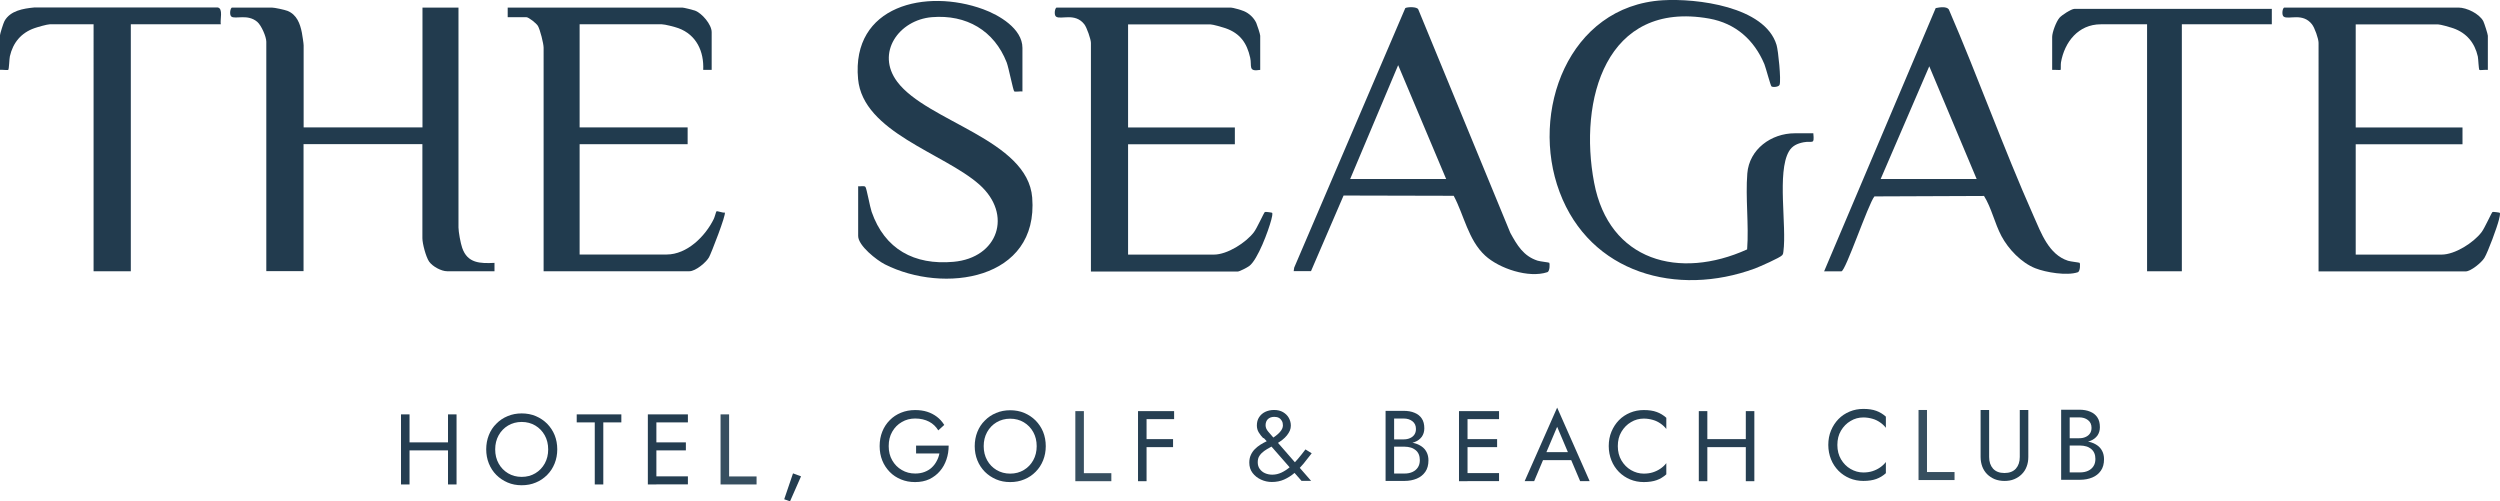
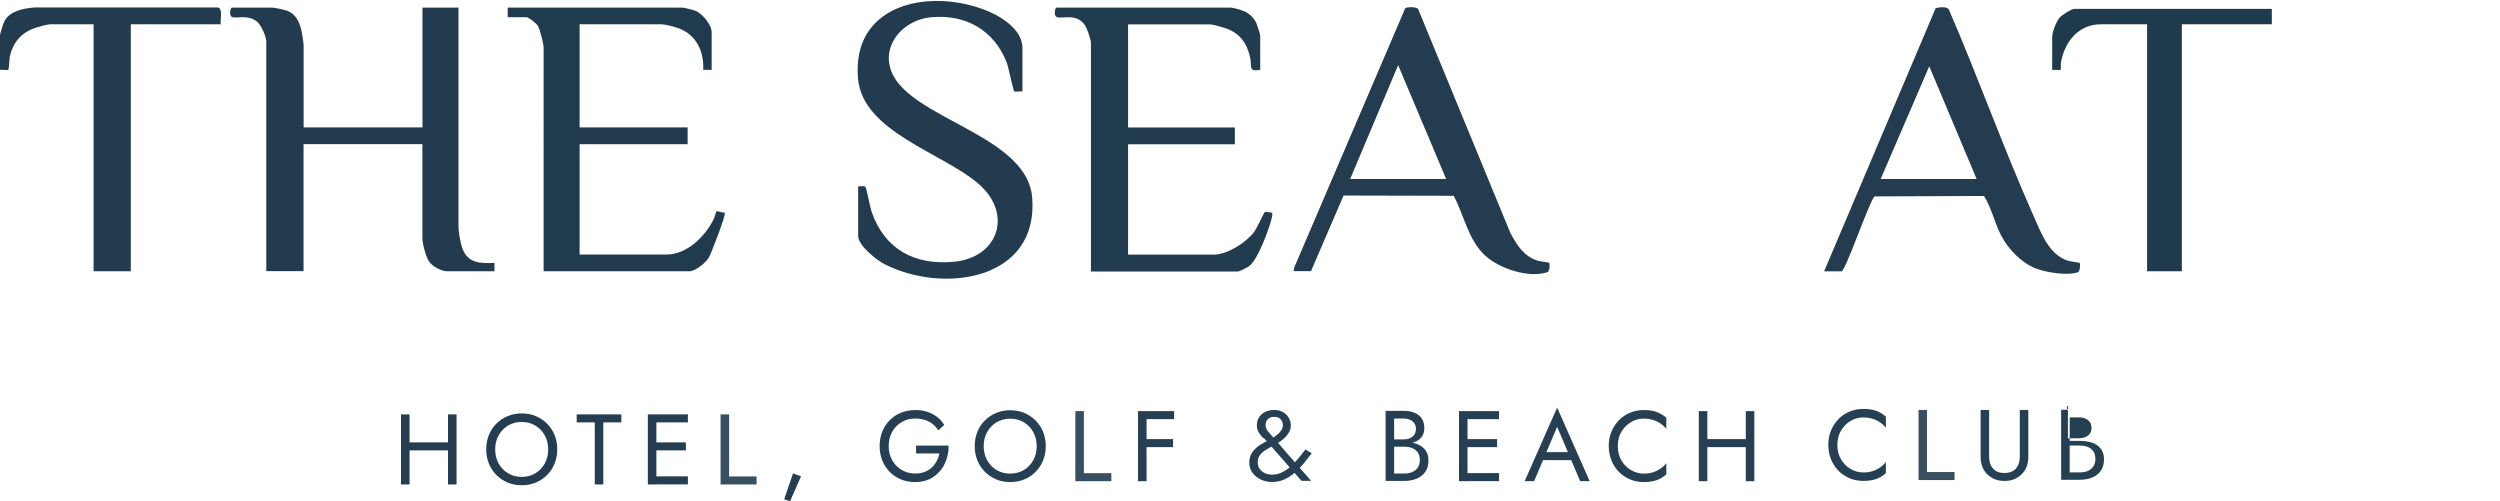
<svg xmlns="http://www.w3.org/2000/svg" id="Layer_2" width="283.98" height="56.95" viewBox="0 0 283.98 56.95">
  <defs>
    <style>.cls-1{fill:#223b4e;}.cls-2{fill:#263f52;}.cls-3{isolation:isolate;}.cls-4{fill:#213b4e;}.cls-5{fill:#203a4d;}.cls-6{fill:#374f60;}.cls-7{fill:#233c4f;}.cls-8{fill:#223c4f;}.cls-9{fill:#254052;}.cls-10{fill:#243d50;}</style>
  </defs>
  <g id="Layer_2-2">
    <g id="Layer_8">
      <path class="cls-1" d="M34.49,14.47h13.5V.86h4.09v24.98c0,.5.24,1.8.42,2.31.6,1.76,2.03,1.79,3.67,1.71v.95h-5.39c-.65,0-1.65-.54-2.04-1.1-.36-.53-.76-2.03-.76-2.65v-10.69h-13.5v14.43h-4.23V4.74c0-.57-.56-1.85-1.02-2.25-1.09-.94-2.49-.28-2.94-.6-.26-.18-.14-1.03.08-1.03h4.5c.31,0,1.47.25,1.8.38,1.04.43,1.42,1.44,1.62,2.47.05.28.2,1.21.2,1.44v9.33h0Z" />
-       <path class="cls-1" d="M205.98,15.15c.13,1.36-.09.82-1.1,1.01-.72.14-1.31.4-1.68,1.05-1.36,2.37-.23,8.46-.62,11.36-.02.17-.02.26-.13.41-.2.28-2.63,1.34-3.11,1.52-8.84,3.25-18.71.56-22.18-8.68-3.42-9.09.99-21.13,11.71-21.79,3.82-.23,11.6.69,12.93,5.07.2.65.53,3.97.35,4.52-.09.27-.75.31-.92.2-.11-.07-.64-2.11-.81-2.53-1.16-2.76-3.27-4.64-6.27-5.18-11.78-2.09-14.85,9.3-13.07,18.64,1.7,8.95,9.71,11.05,17.38,7.58.21-2.81-.2-5.85.02-8.63.22-2.75,2.72-4.56,5.39-4.56h2.11,0Z" />
-       <path class="cls-1" d="M282.59,7.94c-.2-.04-.88.06-.95,0-.09-.09-.12-1.27-.18-1.53-.35-1.55-1.28-2.67-2.79-3.2-.33-.12-1.46-.44-1.74-.44h-9.34v11.71h12.13v1.91h-12.13v12.53h9.75c1.53,0,3.63-1.35,4.54-2.54.35-.45,1.14-2.23,1.25-2.3.06-.04.79.06.82.09.09.09-.05.61-.09.78-.19.81-1.24,3.66-1.65,4.34-.32.53-1.54,1.54-2.14,1.54h-16.7V4.87c0-.47-.44-1.72-.75-2.11-1.06-1.36-2.67-.49-3.21-.87-.26-.18-.14-1.03.08-1.03h19.77c.93,0,2.36.69,2.82,1.54.11.21.52,1.49.52,1.66v3.88h0Z" />
      <path class="cls-8" d="M143.14,7.94c-1.41.23-.91-.44-1.13-1.39-.37-1.66-1.14-2.76-2.79-3.34-.33-.12-1.46-.44-1.74-.44h-9.34v11.71h12.13v1.91h-12.13v12.53h9.75c1.52,0,3.63-1.35,4.54-2.54.35-.45,1.14-2.23,1.25-2.3.06-.04.79.06.82.09.09.08-.04.62-.09.79-.32,1.23-1.54,4.54-2.51,5.26-.21.16-1.1.62-1.28.62h-16.7V4.87c0-.4-.47-1.76-.75-2.11-1.06-1.36-2.67-.49-3.21-.87-.26-.18-.14-1.03.08-1.03h19.77c.23,0,1.23.29,1.5.41.59.25,1.12.75,1.39,1.33.1.22.45,1.29.45,1.46v3.88h0Z" />
      <path class="cls-1" d="M116.15,10.39c-.21-.04-.84.07-.94-.01-.13-.11-.63-2.69-.86-3.29-1.42-3.62-4.57-5.46-8.49-5.14-3.75.31-6.41,4.05-3.94,7.34,3.4,4.53,14.8,6.56,15.33,13.15.75,9.4-10.07,10.96-16.73,7.59-.93-.47-3.04-2.12-3.04-3.22v-5.65c.22.04.71-.1.83.08.14.2.51,2.27.7,2.82,1.48,4.25,4.84,6.08,9.3,5.68,5.07-.45,6.76-5.38,2.93-8.78-4.03-3.57-13.21-5.93-13.77-11.98-.78-8.38,7.74-10.3,14.21-7.93,1.79.65,4.46,2.2,4.46,4.39v4.97h0Z" />
      <path class="cls-4" d="M80.84,7.94h-.96c.1-2.09-.77-3.99-2.82-4.74-.38-.14-1.53-.44-1.88-.44h-9.34v11.71h12.27v1.91h-12.27v12.53h9.88c2.34,0,4.41-2.09,5.36-4.04.1-.19.26-.83.3-.86.11-.08.72.2.95.13.19.19-1.57,4.7-1.79,5.08-.34.6-1.53,1.59-2.23,1.59h-16.56V5.42c0-.47-.4-2.06-.65-2.48-.18-.3-1.05-.99-1.32-.99h-2.11V.86h19.83c.17,0,1.2.26,1.43.34.81.29,1.91,1.59,1.91,2.45v4.29h0Z" />
      <path class="cls-7" d="M207.21,30.81L219.88.92c.43-.09,1.23-.22,1.49.15,3.35,7.75,6.2,15.75,9.63,23.47.86,1.93,1.72,4.37,3.91,5.08.32.1,1.28.19,1.33.24.05.05.09.96-.23,1.07-1.23.41-3.6.02-4.82-.46-1.59-.63-3.05-2.17-3.84-3.65-.78-1.47-1.12-3.18-1.98-4.56l-12.45.05c-.7.85-3.28,8.51-3.75,8.51h-1.98,0ZM213.62,20.33h10.91l-5.38-12.8-5.52,12.8h0Z" />
      <path class="cls-7" d="M146.95,30.81l.06-.41L159.63.92c.23-.14,1.36-.18,1.48.16l10.45,25.37c.77,1.4,1.49,2.64,3.1,3.16.32.1,1.28.19,1.33.24.05.05.09.96-.23,1.07-2.11.7-5.46-.41-7.06-1.89-1.92-1.76-2.4-4.61-3.57-6.79l-12.51-.03-3.7,8.59h-1.98ZM164.27,20.33l-5.45-12.93-5.45,12.93h10.91,0Z" />
      <path class="cls-1" d="M25.08,2.76h-10.22v28.05h-4.23V2.76h-4.98c-.28,0-1.41.32-1.74.44-1.51.53-2.44,1.65-2.79,3.2-.06.25-.09,1.44-.18,1.53-.07.07-.75-.03-.95,0v-3.88c0-.18.4-1.45.52-1.66C1.17,1.2,2.66.97,3.88.85h20.86c.63.12.24,1.4.34,1.91h0Z" />
      <path class="cls-5" d="M258.06.99v1.77h-10.22v28.05h-3.95V2.76h-5.25c-2.57,0-4.13,2.03-4.53,4.33-.04.22,0,.82-.04.85-.04.04-.77-.03-.96,0v-3.74c0-.54.46-1.74.82-2.17.26-.31,1.36-1.02,1.7-1.02h22.43Z" />
      <g class="cls-3">
        <g class="cls-3">
          <path class="cls-10" d="M46.52,47.07v7.96h-.97v-7.96h.97ZM46.09,50.25h5.46v.91h-5.46v-.91ZM51.86,47.07v7.96h-.97v-7.96h.97Z" />
        </g>
        <g class="cls-3">
          <path class="cls-10" d="M55.53,49.42c.2-.5.48-.93.85-1.29.36-.37.79-.66,1.28-.86.49-.21,1.03-.31,1.6-.31s1.12.1,1.61.31c.49.21.92.5,1.28.86.36.37.65.8.85,1.29.2.5.3,1.04.3,1.62s-.1,1.11-.3,1.61-.48.93-.85,1.3-.79.66-1.28.86c-.49.21-1.02.31-1.61.31s-1.11-.1-1.6-.31c-.49-.21-.92-.5-1.28-.86s-.65-.8-.85-1.3c-.2-.5-.3-1.04-.3-1.61s.1-1.12.3-1.62ZM56.64,52.65c.26.47.62.84,1.07,1.11.45.27.97.41,1.55.41s1.1-.14,1.55-.41c.45-.27.81-.64,1.07-1.11s.39-1,.39-1.6-.13-1.13-.39-1.6-.62-.84-1.07-1.11c-.45-.27-.97-.41-1.55-.41s-1.09.14-1.55.41c-.45.27-.81.64-1.07,1.11-.26.47-.39,1-.39,1.6s.13,1.13.39,1.6Z" />
        </g>
        <g class="cls-3">
          <path class="cls-10" d="M65.52,47.07h5.06v.91h-2.05v7.05h-.97v-7.05h-2.05v-.91Z" />
          <path class="cls-10" d="M74.56,47.07v7.96h-.97v-7.96h.97ZM74.13,47.07h4.01v.91h-4.01v-.91ZM74.13,50.25h3.78v.91h-3.78v-.91ZM74.13,54.11h4.01v.91h-4.01v-.91Z" />
        </g>
        <g class="cls-3">
          <path class="cls-6" d="M82.82,47.07v7.05h3.12v.91h-4.09v-7.96h.97Z" />
        </g>
        <g class="cls-3">
          <path class="cls-10" d="M90.99,54.11l-1.25,2.84-.66-.24,1-2.94.91.34Z" />
        </g>
      </g>
      <g class="cls-3">
        <g class="cls-3">
          <path class="cls-2" d="M104.07,50.62h3.69c0,.55-.08,1.08-.25,1.57-.17.5-.41.94-.74,1.32-.33.39-.73.69-1.2.92-.47.22-1.01.33-1.62.33s-1.11-.1-1.6-.3c-.49-.2-.92-.48-1.28-.85-.36-.37-.65-.8-.85-1.3s-.3-1.05-.3-1.64.1-1.14.3-1.64.48-.93.85-1.3c.36-.37.79-.65,1.28-.85.49-.2,1.03-.3,1.6-.3.49,0,.95.06,1.36.19s.78.32,1.11.57c.33.25.61.56.84.93l-.68.62c-.25-.42-.6-.76-1.04-.99s-.97-.36-1.58-.36c-.56,0-1.07.13-1.52.4-.46.26-.82.63-1.09,1.1-.27.47-.4,1.01-.4,1.63s.13,1.16.4,1.62c.27.47.63.84,1.09,1.1.45.27.96.4,1.52.4.39,0,.75-.06,1.06-.18s.59-.28.81-.49c.23-.21.42-.46.56-.73.15-.27.26-.56.32-.88h-2.65v-.91Z" />
          <path class="cls-2" d="M111.02,49.06c.2-.5.48-.93.85-1.29.36-.37.79-.66,1.28-.86.49-.21,1.03-.31,1.6-.31s1.12.1,1.61.31c.49.21.92.5,1.28.86.36.37.65.8.85,1.29.2.5.3,1.04.3,1.62s-.1,1.11-.3,1.61c-.2.5-.48.93-.85,1.3-.36.37-.79.66-1.28.86-.49.21-1.02.31-1.61.31s-1.11-.1-1.6-.31c-.49-.21-.92-.5-1.28-.86-.36-.37-.65-.8-.85-1.3s-.3-1.04-.3-1.61.1-1.12.3-1.62ZM112.13,52.28c.26.47.62.84,1.07,1.11.46.27.97.41,1.55.41s1.1-.14,1.55-.41c.45-.27.81-.64,1.07-1.11.26-.47.39-1,.39-1.6s-.13-1.13-.39-1.6c-.26-.47-.62-.84-1.07-1.11-.45-.27-.97-.41-1.55-.41s-1.09.14-1.55.41c-.45.27-.81.64-1.07,1.11-.26.47-.39,1-.39,1.6s.13,1.13.39,1.6Z" />
        </g>
        <g class="cls-3">
          <path class="cls-6" d="M123.12,46.7v7.05h3.12v.91h-4.09v-7.96h.97Z" />
        </g>
        <g class="cls-3">
          <path class="cls-2" d="M130.24,46.7v7.96h-.97v-7.96h.97ZM129.81,46.7h3.56v.91h-3.56v-.91ZM129.81,49.88h3.44v.91h-3.44v-.91Z" />
          <path class="cls-2" d="M143.5,49.78c-.19-.19-.36-.41-.51-.65s-.22-.51-.22-.8c0-.36.08-.67.25-.93.17-.26.4-.47.69-.61.29-.14.63-.22,1.01-.22.4,0,.74.08,1.03.25.28.17.5.38.65.65.15.27.23.56.23.88,0,.19-.04.38-.11.56-.08.18-.19.36-.33.54s-.32.35-.52.51c-.21.16-.44.32-.71.48-.2.12-.43.24-.67.37-.24.12-.47.27-.69.42-.22.16-.39.33-.53.54-.14.2-.2.45-.2.74s.07.54.22.75.35.38.6.49c.25.11.53.17.83.17.36,0,.71-.08,1.05-.24s.66-.37.97-.64c.31-.27.61-.57.9-.92.29-.34.57-.7.85-1.07l.71.44c-.3.39-.61.79-.93,1.18-.32.39-.66.74-1.02,1.05-.36.31-.76.56-1.18.75-.42.19-.89.28-1.4.28-.43,0-.84-.09-1.23-.27-.39-.18-.71-.43-.96-.76-.25-.33-.37-.72-.37-1.17,0-.33.06-.62.18-.88s.27-.47.46-.66c.19-.19.39-.35.61-.49.22-.14.44-.26.65-.36.21-.1.39-.19.54-.28.42-.24.76-.5,1.01-.77.25-.27.37-.53.37-.79,0-.2-.04-.37-.12-.51-.08-.14-.19-.26-.33-.34-.14-.08-.32-.12-.53-.12-.31,0-.55.09-.73.26-.17.17-.26.41-.26.69,0,.26.1.5.31.74.2.23.42.48.65.75l4.21,4.83h-1.09l-3.82-4.36c-.12-.14-.28-.31-.47-.51Z" />
          <path class="cls-2" d="M158.16,49.91h1.28c.26,0,.5-.04.72-.14.21-.09.38-.22.5-.4.12-.17.18-.39.18-.64,0-.38-.13-.67-.4-.88-.27-.21-.6-.31-1-.31h-1.08v6.25h1.19c.34,0,.64-.06.9-.18s.47-.3.61-.52c.15-.23.22-.5.22-.83,0-.24-.04-.46-.12-.65-.08-.19-.2-.35-.36-.48s-.34-.23-.55-.29c-.21-.06-.45-.1-.7-.1h-1.4v-.53h1.4c.39,0,.74.04,1.07.12.33.08.61.21.86.38.25.17.44.39.57.65.14.27.21.58.21.94,0,.52-.12.96-.36,1.3-.24.34-.56.6-.97.77-.41.17-.87.26-1.38.26h-2.16v-7.96h2.05c.48,0,.89.07,1.24.22.35.14.63.36.82.65.2.29.29.67.29,1.12,0,.37-.1.69-.29.96-.2.26-.47.47-.82.6-.35.14-.77.2-1.24.2h-1.28v-.53Z" />
          <path class="cls-2" d="M166.7,46.7v7.96h-.97v-7.96h.97ZM166.27,46.7h4.01v.91h-4.01v-.91ZM166.27,49.88h3.79v.91h-3.79v-.91ZM166.27,53.74h4.01v.91h-4.01v-.91Z" />
        </g>
        <g class="cls-3">
          <path class="cls-2" d="M175.54,51.65l-.09.2-1.18,2.8h-1.08l3.69-8.35,3.69,8.35h-1.08l-1.16-2.73-.09-.23-1.36-3.21-1.34,3.16ZM175.14,51.36h3.52l.34.91h-4.21l.34-.91Z" />
        </g>
        <g class="cls-3">
          <path class="cls-2" d="M184.18,52.3c.28.47.64.84,1.09,1.1s.93.4,1.45.4c.38,0,.73-.05,1.04-.15s.6-.24.86-.42.48-.38.66-.62v1.27c-.33.3-.7.52-1.09.66-.39.14-.88.22-1.47.22-.55,0-1.07-.1-1.55-.3-.48-.2-.9-.48-1.27-.85-.36-.37-.65-.8-.85-1.3-.2-.5-.31-1.05-.31-1.64s.1-1.14.31-1.64c.21-.5.49-.93.85-1.3.36-.37.79-.65,1.27-.85.48-.2,1-.3,1.55-.3.58,0,1.07.07,1.47.22.39.14.76.36,1.09.66v1.27c-.18-.24-.4-.44-.66-.62-.26-.18-.54-.32-.86-.41s-.66-.15-1.04-.15c-.52,0-1.01.13-1.45.4-.45.26-.81.63-1.09,1.1-.28.47-.41,1.01-.41,1.63s.14,1.16.41,1.62Z" />
          <path class="cls-2" d="M193.94,46.7v7.96h-.97v-7.96h.97ZM193.51,49.88h5.46v.91h-5.46v-.91ZM199.28,46.7v7.96h-.97v-7.96h.97Z" />
        </g>
      </g>
      <g class="cls-3">
        <g class="cls-3">
          <path class="cls-9" d="M209.12,52.17c.28.47.64.84,1.09,1.1s.93.4,1.45.4c.38,0,.73-.05,1.04-.15s.6-.24.86-.42.48-.38.66-.62v1.27c-.33.3-.7.52-1.09.66-.39.14-.88.22-1.47.22-.55,0-1.07-.1-1.55-.3-.48-.2-.9-.48-1.27-.85-.36-.37-.65-.8-.85-1.3-.2-.5-.31-1.05-.31-1.64s.1-1.14.31-1.64c.21-.5.49-.93.85-1.3.36-.37.79-.65,1.27-.85.48-.2,1-.3,1.55-.3.58,0,1.07.07,1.47.22.39.14.76.36,1.09.66v1.27c-.18-.24-.4-.44-.66-.62-.26-.18-.54-.32-.86-.41s-.66-.15-1.04-.15c-.52,0-1.01.13-1.45.4-.45.26-.81.63-1.09,1.1-.28.47-.41,1.01-.41,1.63s.14,1.16.41,1.62Z" />
        </g>
        <g class="cls-3">
          <path class="cls-6" d="M218.89,46.57v7.05h3.13v.91h-4.09v-7.96h.97Z" />
        </g>
        <g class="cls-3">
          <path class="cls-9" d="M225.95,46.57v5.34c0,.55.15.99.44,1.32.3.33.73.5,1.3.5s1-.17,1.3-.5c.29-.33.44-.77.44-1.32v-5.34h.97v5.34c0,.39-.06.76-.19,1.09-.12.33-.31.62-.55.86s-.52.43-.86.57c-.33.14-.7.2-1.11.2s-.78-.07-1.11-.2c-.33-.14-.62-.33-.86-.57-.24-.24-.42-.53-.55-.86-.12-.33-.19-.7-.19-1.09v-5.34h.97Z" />
-           <path class="cls-9" d="M234.9,49.78h1.28c.26,0,.5-.04.72-.14.21-.09.38-.22.5-.4.12-.17.18-.39.18-.64,0-.38-.13-.67-.4-.88-.27-.21-.6-.31-1-.31h-1.08v6.25h1.19c.34,0,.64-.06.9-.18s.47-.3.61-.52c.15-.23.22-.5.22-.83,0-.24-.04-.46-.12-.65-.08-.19-.2-.35-.36-.48s-.34-.23-.55-.29c-.21-.06-.45-.1-.7-.1h-1.4v-.53h1.4c.39,0,.74.04,1.07.12.33.08.61.21.86.38.25.17.44.39.57.65.14.27.21.58.21.94,0,.52-.12.96-.36,1.3-.24.34-.56.6-.97.77-.41.17-.87.26-1.38.26h-2.16v-7.96h2.05c.48,0,.89.07,1.24.22.35.14.63.36.82.65.2.29.29.67.29,1.12,0,.37-.1.69-.29.96-.2.26-.47.47-.82.6-.35.14-.77.2-1.24.2h-1.28v-.53Z" />
+           <path class="cls-9" d="M234.9,49.78h1.28c.26,0,.5-.04.72-.14.21-.09.38-.22.5-.4.12-.17.18-.39.18-.64,0-.38-.13-.67-.4-.88-.27-.21-.6-.31-1-.31h-1.08v6.25h1.19c.34,0,.64-.06.9-.18s.47-.3.61-.52c.15-.23.22-.5.22-.83,0-.24-.04-.46-.12-.65-.08-.19-.2-.35-.36-.48s-.34-.23-.55-.29c-.21-.06-.45-.1-.7-.1h-1.4v-.53h1.4c.39,0,.74.04,1.07.12.33.08.61.21.86.38.25.17.44.39.57.65.14.27.21.58.21.94,0,.52-.12.96-.36,1.3-.24.34-.56.6-.97.77-.41.17-.87.26-1.38.26h-2.16v-7.96h2.05h-1.28v-.53Z" />
        </g>
      </g>
    </g>
  </g>
</svg>